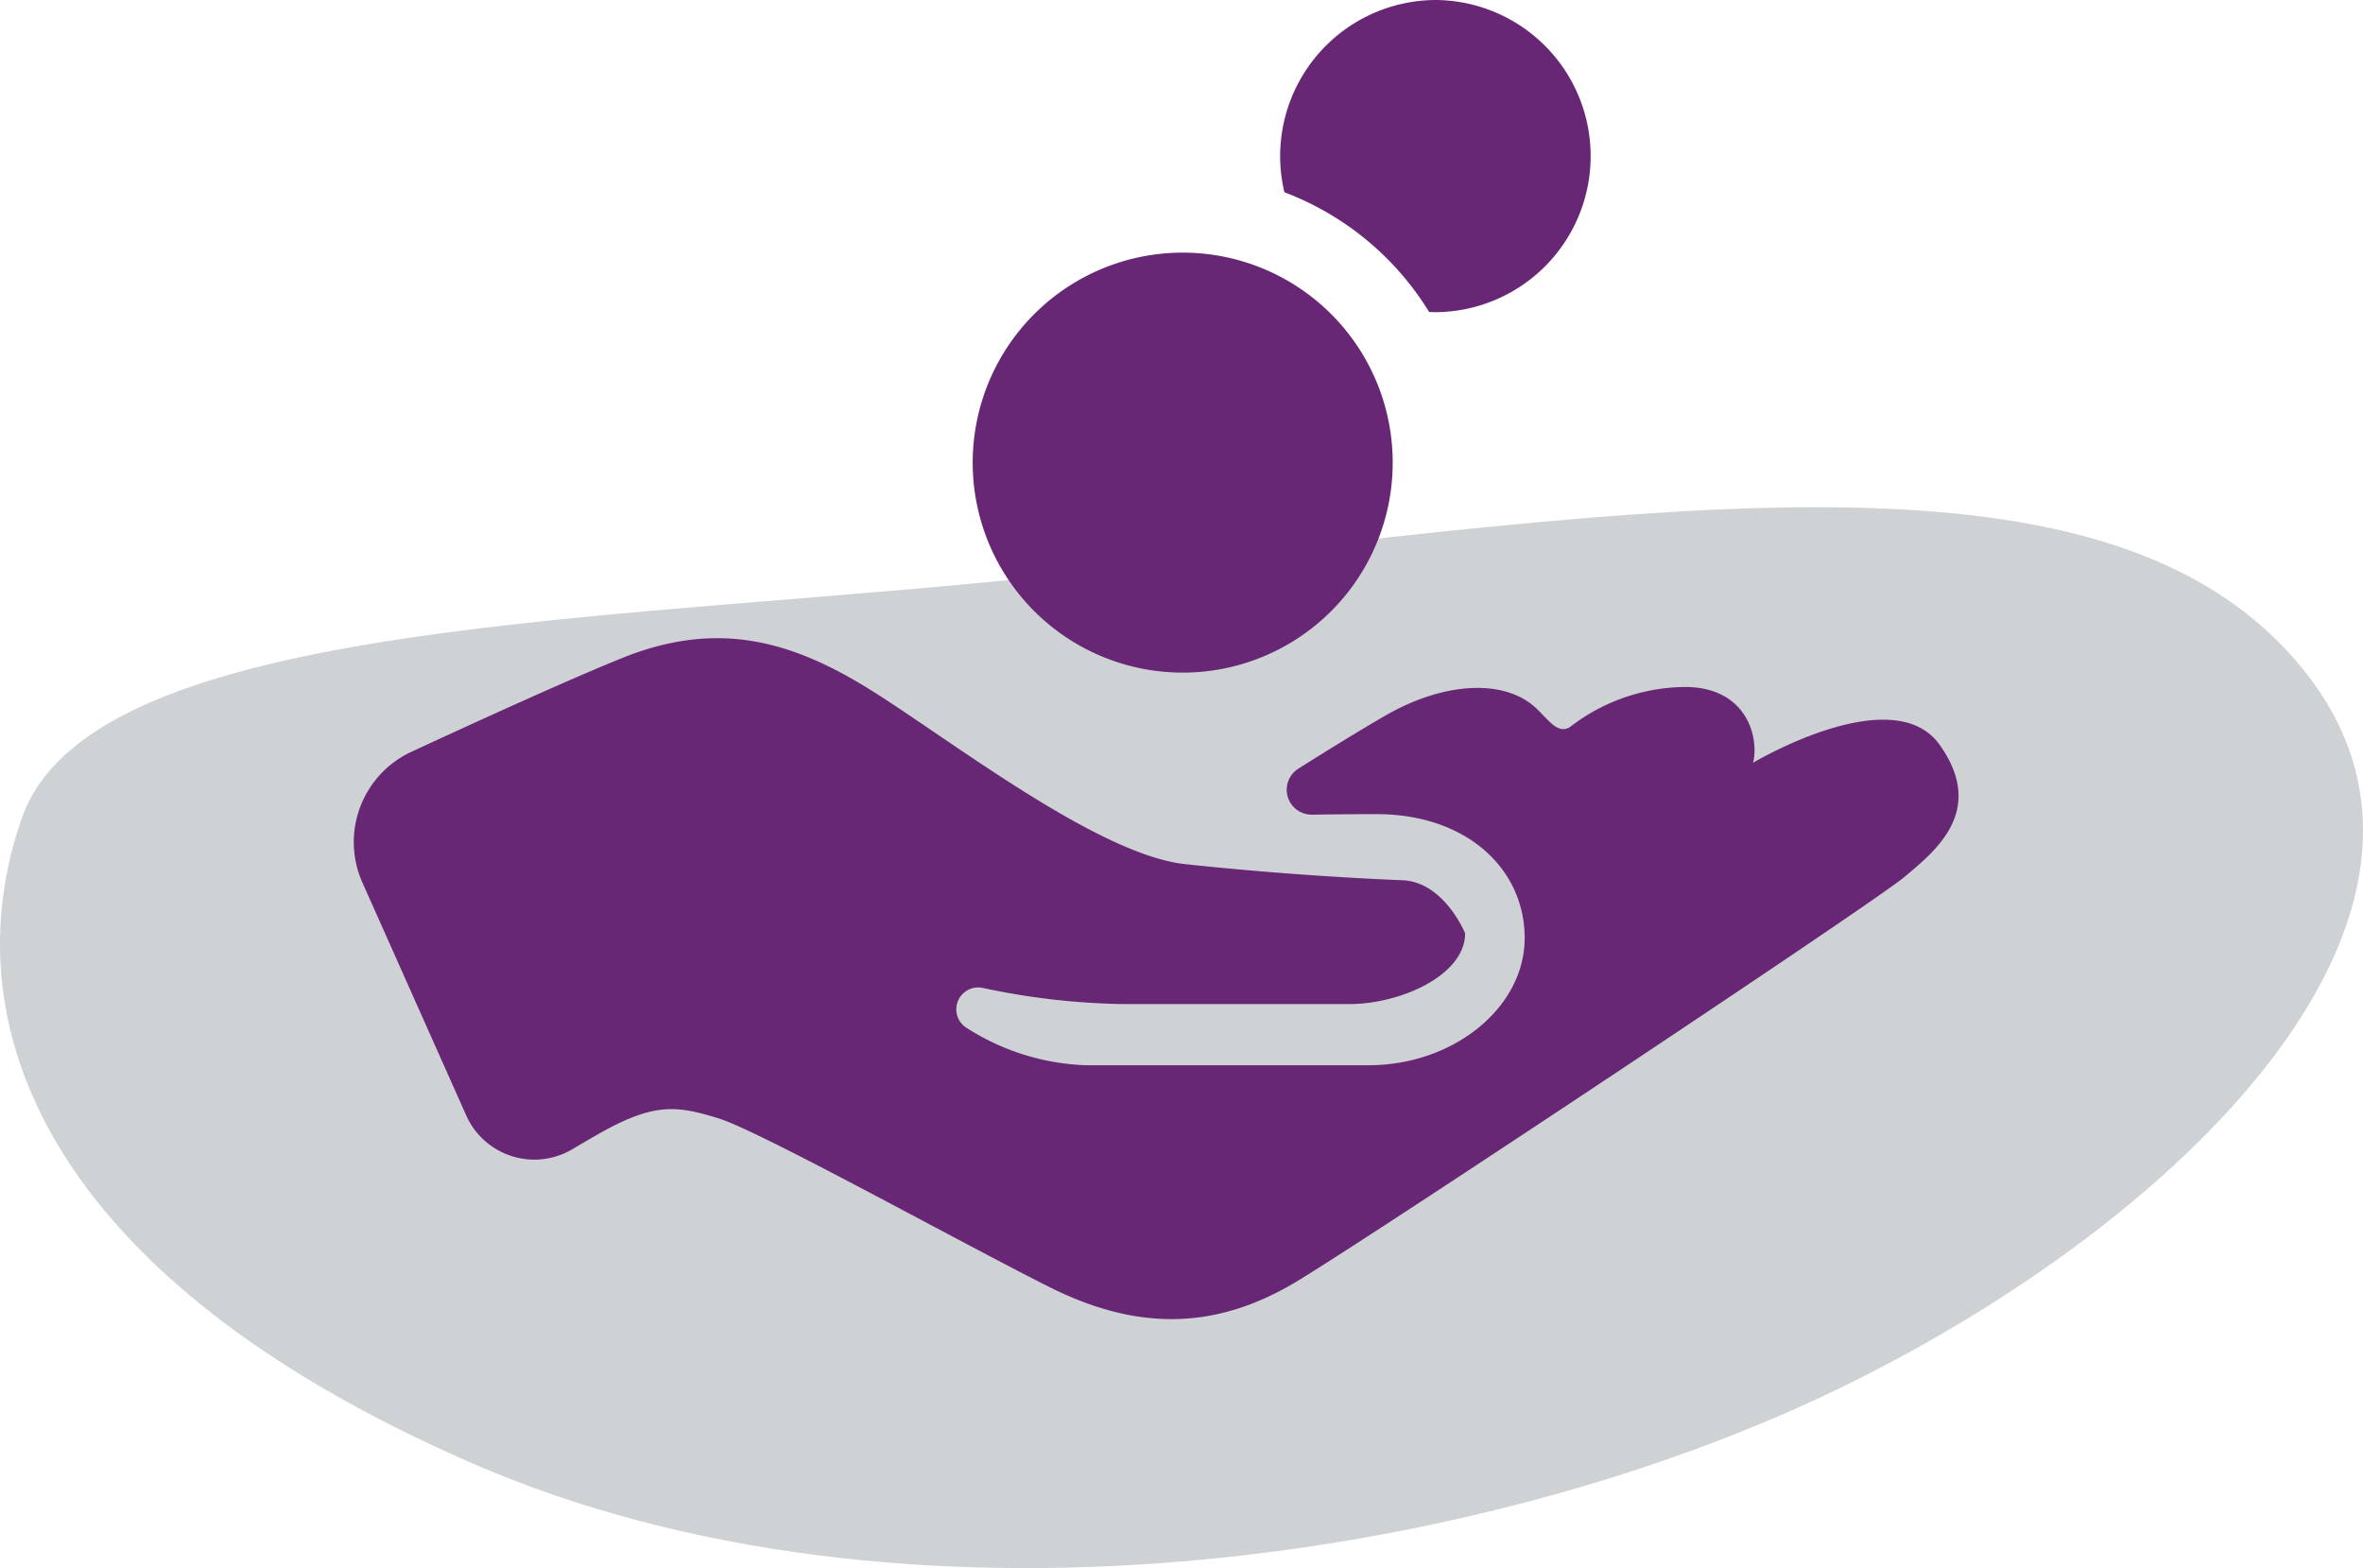
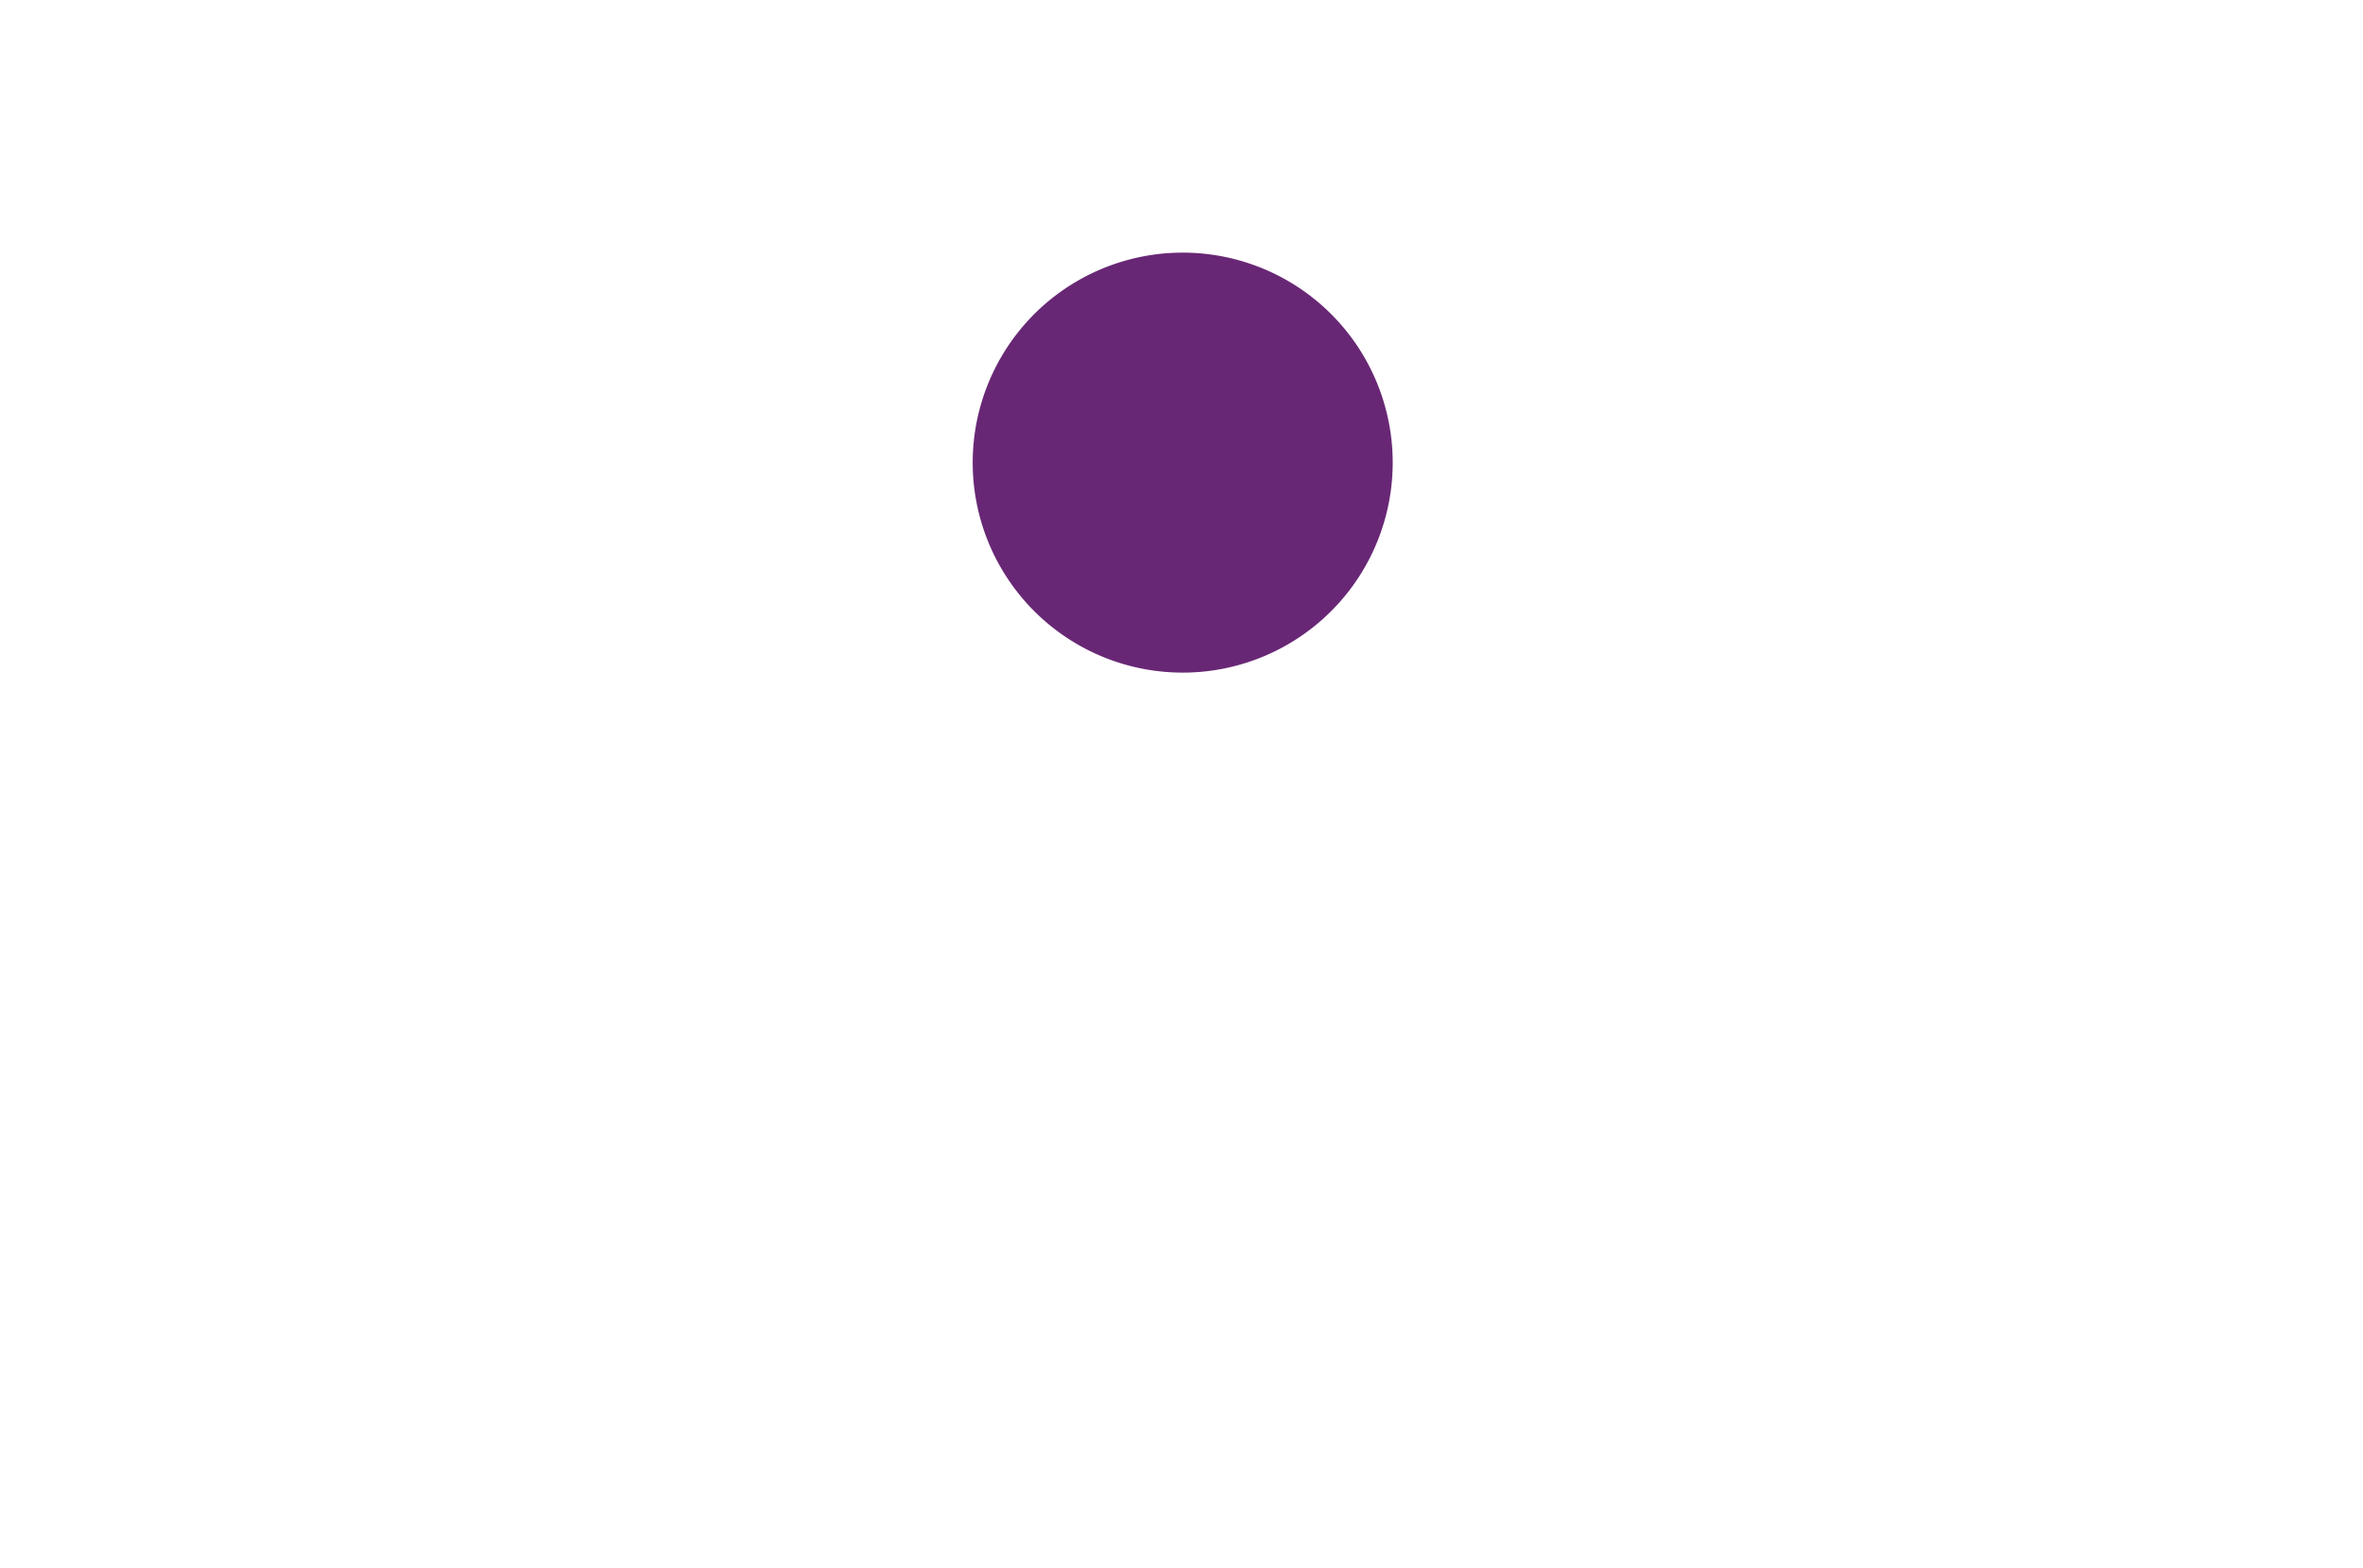
<svg xmlns="http://www.w3.org/2000/svg" viewBox="0 0 129.604 86.01">
  <defs>
    <style>.cls-1{fill:#cfd2d5;}.cls-2{fill:#682775;}</style>
  </defs>
  <g id="_1" data-name="1">
-     <path class="cls-1" d="M60.284,33.466c32.746-3.657,57.245-7.825,67.747,5.354s-6.589,30.27-25.946,39.536S51.224,92.565,27.543,82.269-1.08,57.97,2.833,46.851,35.931,36.186,60.284,33.466Z" transform="translate(-1.627 -2)" />
-   </g>
+     </g>
  <g id="HANDCASH">
-     <path class="cls-2" d="M81.985,53.191c0,2.295-3.53,3.883-6.355,3.883H63.274a39.29,39.29,0,0,1-7.723-.881,1.2,1.2,0,0,0-.876,2.206,12.92,12.92,0,0,0,6.481,2.029H76.689c4.679,0,8.562-3.178,8.562-6.972s-3.178-6.8-8.121-6.8c-1.577,0-2.686.018-3.547.028a1.367,1.367,0,0,1-.748-2.521c1.511-.953,3.268-2.041,4.737-2.891,3.354-1.942,6.7-2.033,8.384-.354.708.707,1.147,1.325,1.766.971a10.442,10.442,0,0,1,6-2.2c3.618-.178,4.413,2.647,4.059,4.147,0,0,7.68-4.589,10.239-.971s-.264,5.826-1.942,7.238S77.308,69.518,72.805,72.255s-8.826,2.735-13.591.354-15.888-8.563-18.181-9.268-3.53-.883-6.621.881c-.487.279-.952.551-1.389.811a4.092,4.092,0,0,1-5.829-1.86L21.506,50.414a5.46,5.46,0,0,1,2.691-7.18c3.714-1.72,8.665-3.976,11.54-5.136,5.03-2.03,9-1.059,13.239,1.5s12.71,9.268,17.652,9.8,9.621.795,11.915.883,3.442,2.913,3.442,2.913" transform="translate(-1.627 -2)" />
    <path class="cls-2" d="M78.013,27.375A11.518,11.518,0,1,1,66.5,15.857,11.517,11.517,0,0,1,78.013,27.375" transform="translate(-1.627 -2)" />
-     <path class="cls-2" d="M80.4,2a8.565,8.565,0,0,0-8.328,10.545,15.943,15.943,0,0,1,7.94,6.567c.128.005.258.011.388.011A8.562,8.562,0,0,0,80.4,2" transform="translate(-1.627 -2)" />
  </g>
</svg>